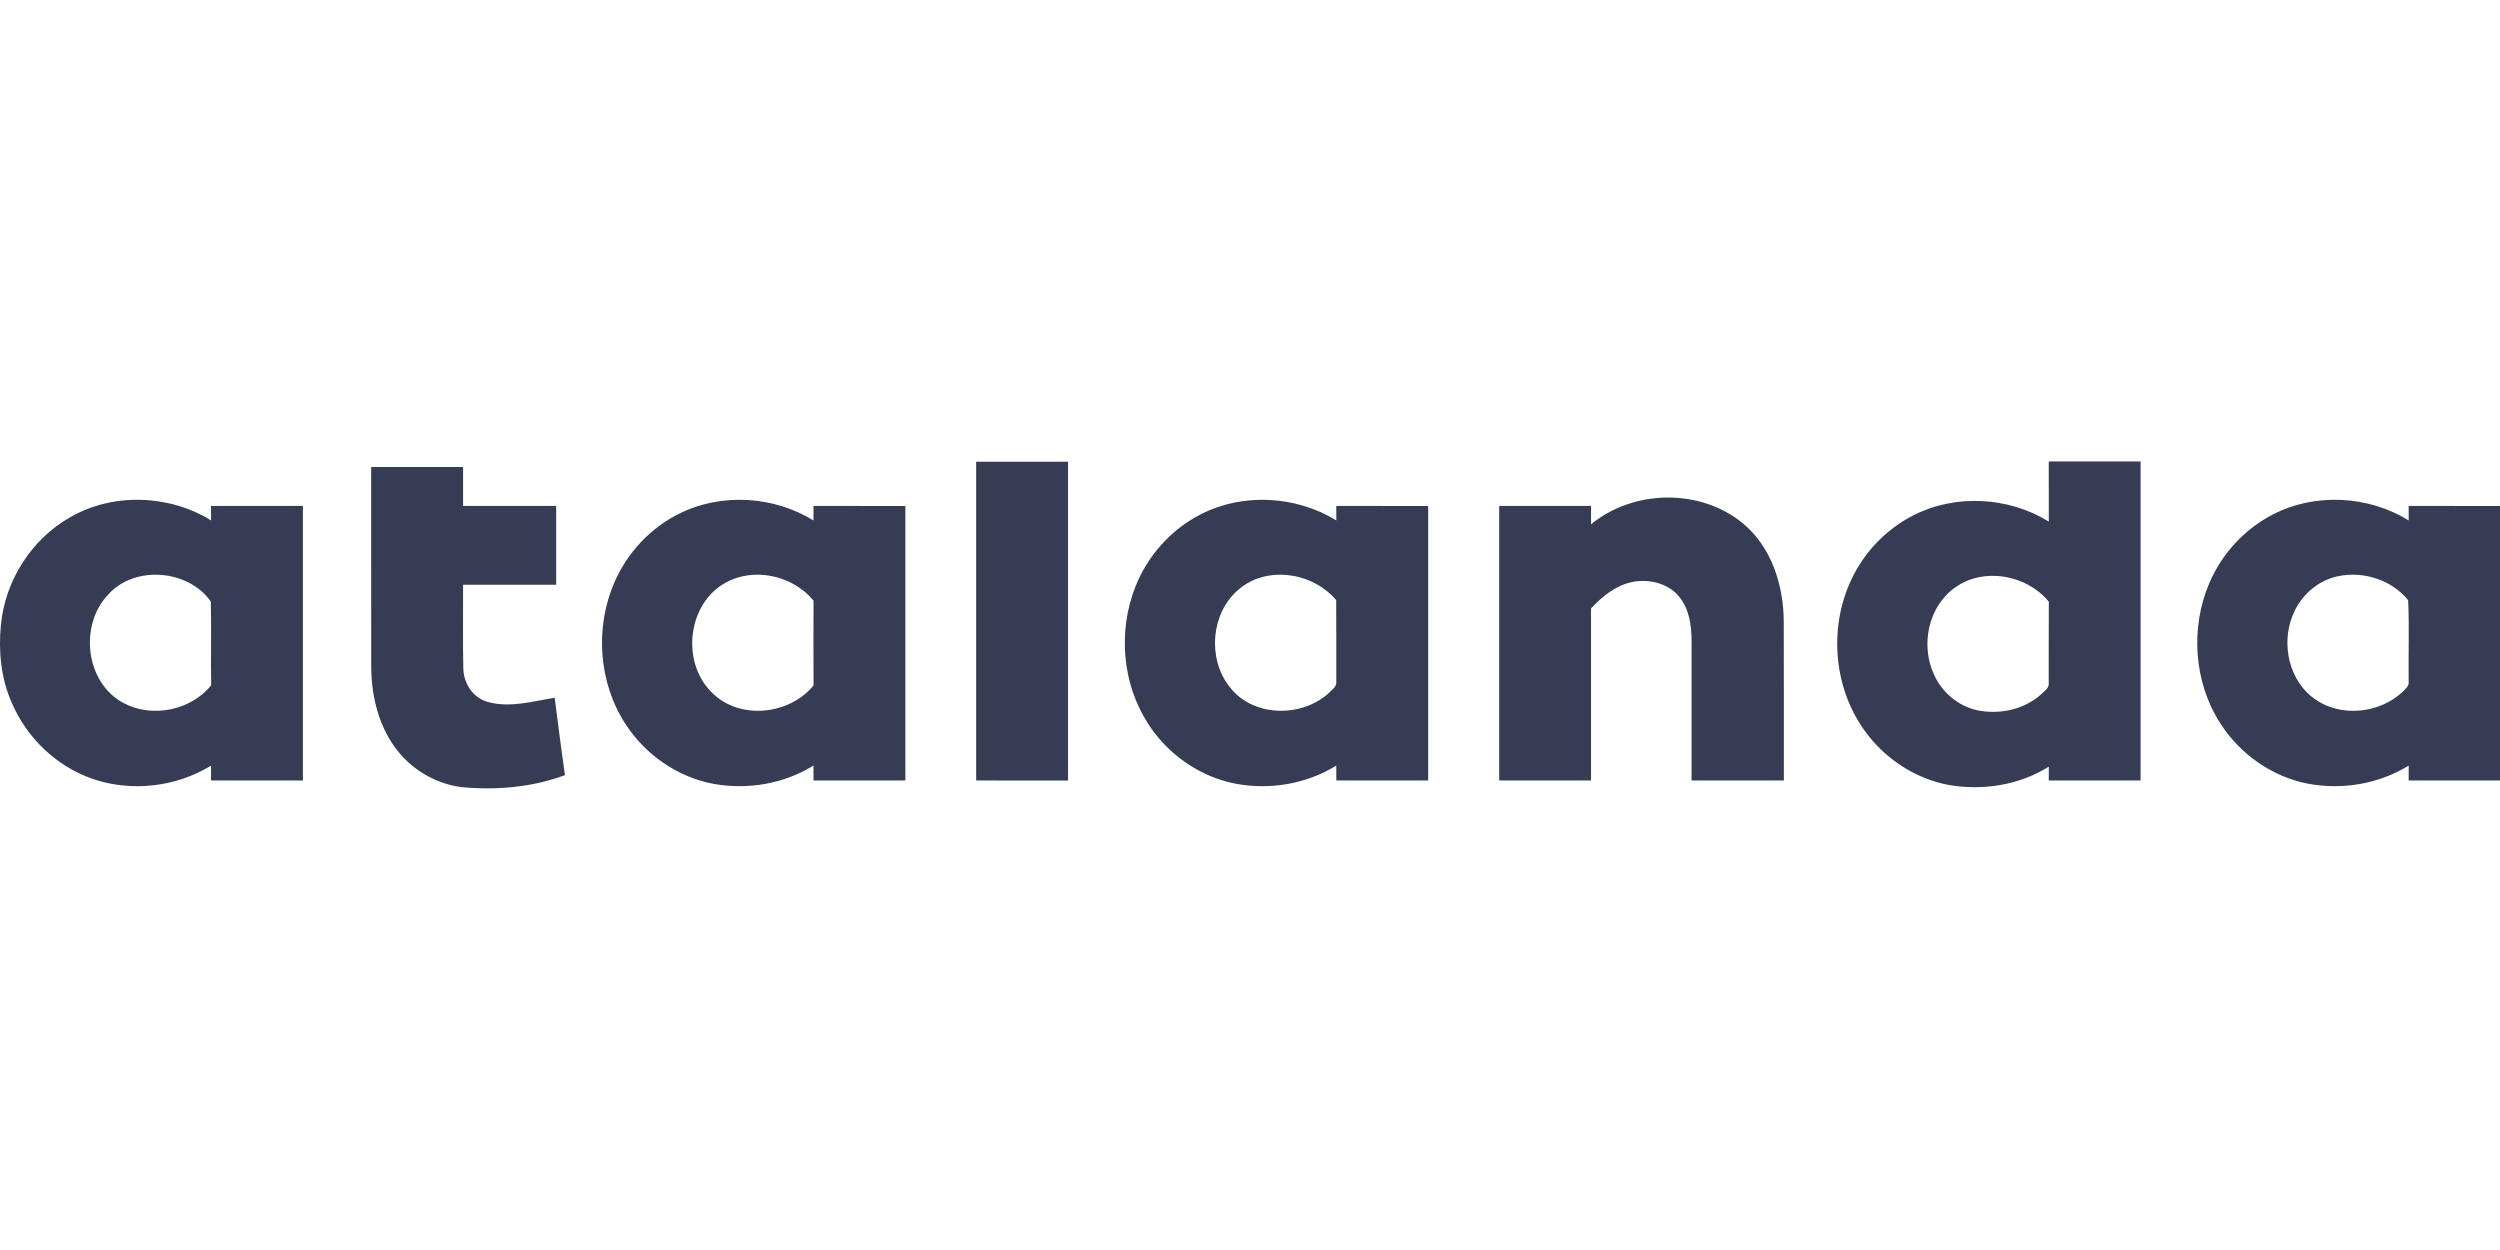
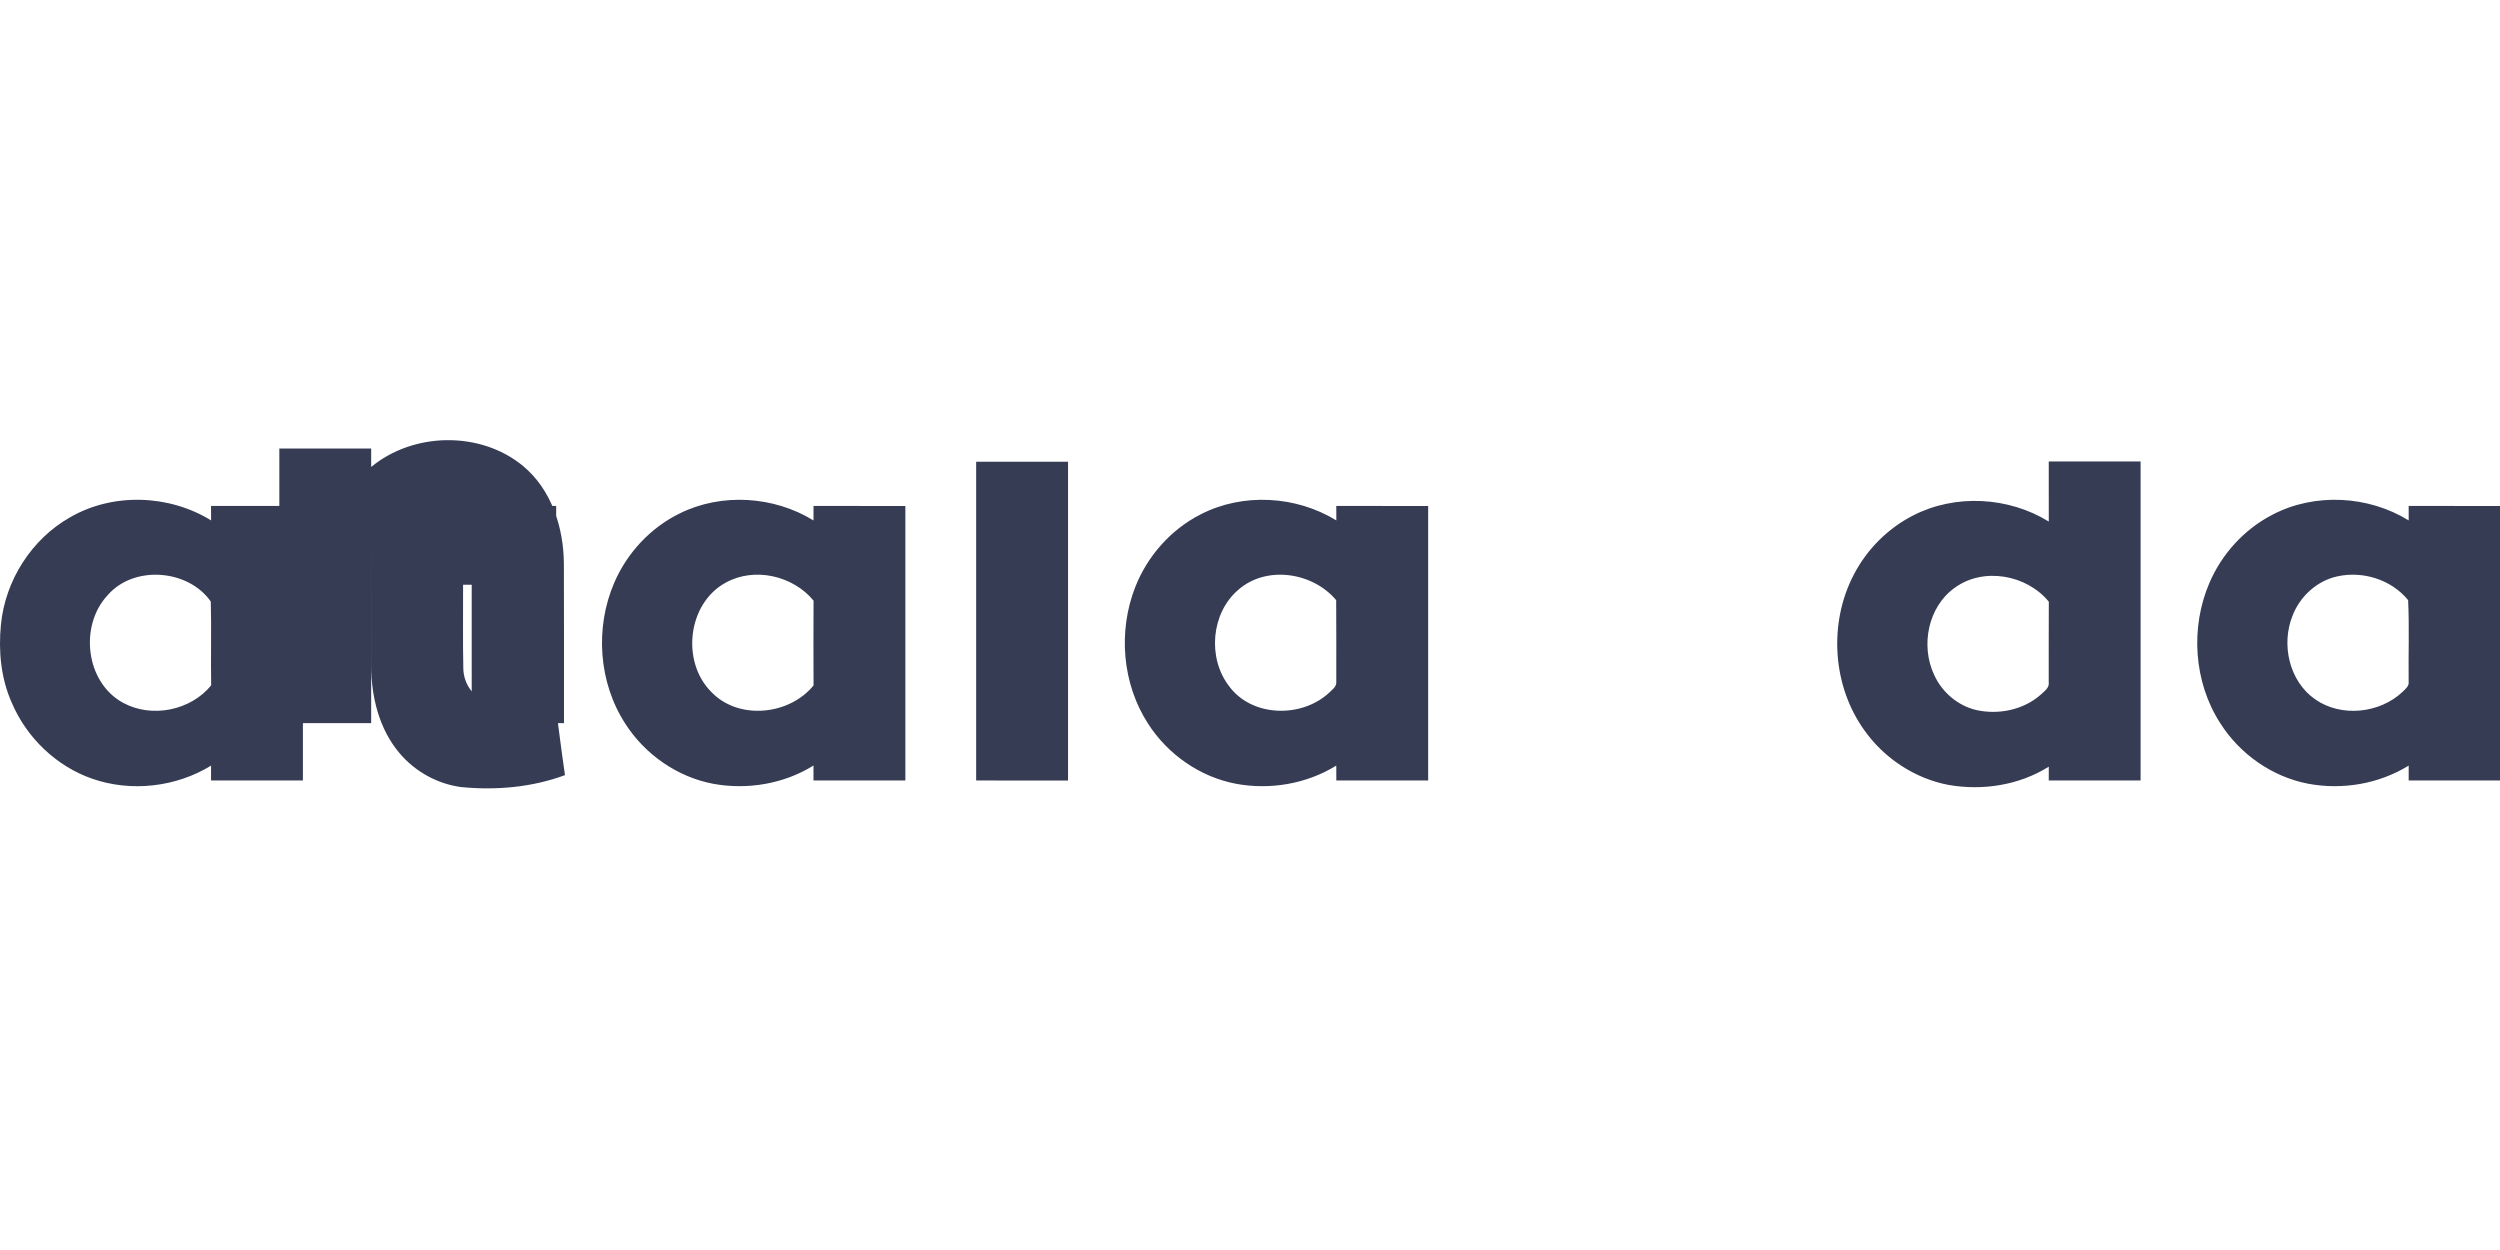
<svg xmlns="http://www.w3.org/2000/svg" viewBox="0 -136.875 741.5 370.75">
-   <path d="M289.53.07c9.08-.01 18.16-.01 27.25 0v94.56c-9.09 0-18.17 0-27.25-.01-.01-31.51-.01-63.03 0-94.55M607.66 0h27.24q.015 47.31 0 94.62-13.62.015-27.24 0c-.01-1.37 0-2.74.01-4.1-8.78 5.5-19.61 7.19-29.75 5.41-9.93-1.89-18.95-7.82-24.82-16.02-9.61-13.22-10.82-31.88-3.27-46.33 3.87-7.48 10.08-13.73 17.59-17.56 12.51-6.45 28.32-5.56 40.25 1.8-.03-5.94-.02-11.88-.01-17.82m-27.89 37.46c-7.94 5.66-10.18 17.19-6.1 25.83 2.32 5.15 7.04 9.18 12.57 10.45 6.6 1.44 13.97-.06 19.08-4.61 1.02-1 2.58-1.97 2.33-3.63.04-7.97-.04-15.94.03-23.91-6.55-8.02-19.41-10.34-27.91-4.13M110.09 1.63c9.08-.01 18.17-.02 27.26.01q-.015 5.775 0 11.55c9.21 0 18.41-.01 27.61 0q.015 11.685 0 23.37c-9.2.01-18.41 0-27.61 0 .04 8.27-.11 16.53.07 24.8.05 4.42 2.9 8.81 7.29 9.97 6.55 1.83 13.3-.22 19.81-1.24 1 7.65 1.94 15.3 3.05 22.94-9.81 3.63-20.44 4.55-30.81 3.54-7.01-.94-13.62-4.58-18.19-9.98-6.12-7.17-8.49-16.84-8.47-26.11-.03-19.62 0-39.23-.01-58.85M471.9 18.65c12.53-10.36 32.35-10.72 44.97-.36 8.53 7.03 12.15 18.39 12.19 29.14.07 15.73.02 31.46.03 47.19-9.13.01-18.25.01-27.37 0-.01-13.74 0-27.48 0-41.22 0-4.6-.63-9.55-3.64-13.24-3.33-4.15-9.22-5.45-14.25-4.35-4.77 1.08-8.67 4.28-11.93 7.78 0 17.01.01 34.02 0 51.03q-13.62.015-27.24 0c-.01-27.14-.01-54.28 0-81.43q13.62-.015 27.24 0-.015 2.73 0 5.46M20.77 16.57c12.72-7.38 29.4-6.78 41.84.91 0-1.43-.02-2.86-.02-4.29 9.08-.01 18.17-.01 27.25 0 .01 27.15.01 54.29 0 81.43-9.08.01-18.16.01-27.25 0 .01-1.47.01-2.94.01-4.41-10.4 6.38-23.68 7.9-35.21 3.9-10.7-3.71-19.5-12.19-23.91-22.58C.26 64.29-.5 56.17.28 48.35c1.27-13.04 9.07-25.32 20.49-31.78M31.98 39.6c-8.55 9.08-6.63 26 4.61 32.02 8.47 4.56 19.96 2.25 26.04-5.22-.15-8.29.11-16.58-.11-24.86C55.87 32 39.8 30.66 31.98 39.6M201.7 15.36c12.41-6.1 27.85-5.09 39.58 2.13 0-1.44 0-2.87.01-4.3 9.08 0 18.16-.01 27.24.01v81.42c-9.08.01-18.16.01-27.25 0v-4.44c-8.75 5.45-19.57 7.27-29.68 5.43-10.67-2-20.27-8.68-26.11-17.8-7.97-12.23-9.07-28.46-3.32-41.81 3.81-8.89 10.81-16.41 19.53-20.64m13.54 20.58c-11.3 6.15-13.25 23.38-4.31 32.37 8.06 8.51 23.16 6.98 30.37-1.89-.04-8.38-.04-16.76 0-25.15-6.11-7.43-17.55-10.05-26.06-5.33M356.09 15.7c12.51-6.47 28.32-5.56 40.27 1.78-.02-1.43-.02-2.86-.02-4.29 9.08-.01 18.17-.01 27.25.01 0 27.14.01 54.28 0 81.42q-13.62.015-27.24 0c-.01-1.48-.01-2.95-.01-4.42-8.79 5.43-19.63 7.28-29.76 5.39-10.66-2.02-20.25-8.72-26.07-17.84-7.68-11.84-8.93-27.39-3.81-40.47 3.6-9.2 10.56-17.09 19.39-21.58m11.21 22.34c-8.12 6.92-9.22 20.25-2.74 28.62 6.75 9.18 21.37 9.47 29.52 2.05.93-.97 2.42-1.86 2.26-3.4 0-8.06.02-16.12-.03-24.18-6.93-8.27-20.66-10.39-29.01-3.09m306.76-22.28c12.52-6.53 28.39-5.66 40.35 1.72q-.015-2.145 0-4.29c9.04 0 18.09-.01 27.14.01v81.42c-9.05.01-18.09.01-27.14 0-.01-1.48-.01-2.95 0-4.42-8.8 5.44-19.65 7.28-29.79 5.38-10.7-2.04-20.29-8.79-26.1-17.96-7.87-12.2-8.92-28.32-3.21-41.61 3.69-8.62 10.39-15.96 18.75-20.25m19.17 18.32c-6.02 1.32-11.06 5.92-13.25 11.63-3.47 8.54-1.02 19.5 6.73 24.86 7.74 5.39 19.15 4.15 25.93-2.28.81-.83 1.94-1.65 1.76-2.97-.1-8.06.22-16.15-.15-24.19-4.94-6.09-13.43-8.74-21.02-7.05" style="fill:#353c54" />
+   <path d="M289.53.07c9.08-.01 18.16-.01 27.25 0v94.56c-9.09 0-18.17 0-27.25-.01-.01-31.51-.01-63.03 0-94.55M607.66 0h27.24q.015 47.31 0 94.62-13.62.015-27.24 0c-.01-1.37 0-2.74.01-4.1-8.78 5.5-19.61 7.19-29.75 5.41-9.93-1.89-18.95-7.82-24.82-16.02-9.61-13.22-10.82-31.88-3.27-46.33 3.87-7.48 10.08-13.73 17.59-17.56 12.51-6.45 28.32-5.56 40.25 1.8-.03-5.94-.02-11.88-.01-17.82m-27.89 37.46c-7.94 5.66-10.18 17.19-6.1 25.83 2.32 5.15 7.04 9.18 12.57 10.45 6.6 1.44 13.97-.06 19.08-4.61 1.02-1 2.58-1.97 2.33-3.63.04-7.97-.04-15.94.03-23.91-6.55-8.02-19.41-10.34-27.91-4.13M110.09 1.63c9.08-.01 18.17-.02 27.26.01q-.015 5.775 0 11.55c9.21 0 18.41-.01 27.61 0q.015 11.685 0 23.37c-9.2.01-18.41 0-27.61 0 .04 8.27-.11 16.53.07 24.8.05 4.42 2.9 8.81 7.29 9.97 6.55 1.83 13.3-.22 19.81-1.24 1 7.65 1.94 15.3 3.05 22.94-9.81 3.63-20.44 4.55-30.81 3.54-7.01-.94-13.62-4.58-18.19-9.98-6.12-7.17-8.49-16.84-8.47-26.11-.03-19.62 0-39.23-.01-58.85c12.53-10.36 32.35-10.72 44.97-.36 8.53 7.03 12.15 18.39 12.19 29.14.07 15.73.02 31.46.03 47.19-9.13.01-18.25.01-27.37 0-.01-13.74 0-27.48 0-41.22 0-4.6-.63-9.55-3.64-13.24-3.33-4.15-9.22-5.45-14.25-4.35-4.77 1.08-8.67 4.28-11.93 7.78 0 17.01.01 34.02 0 51.03q-13.62.015-27.24 0c-.01-27.14-.01-54.28 0-81.43q13.62-.015 27.24 0-.015 2.73 0 5.46M20.77 16.57c12.72-7.38 29.4-6.78 41.84.91 0-1.43-.02-2.86-.02-4.29 9.08-.01 18.17-.01 27.25 0 .01 27.15.01 54.29 0 81.43-9.08.01-18.16.01-27.25 0 .01-1.47.01-2.94.01-4.41-10.4 6.38-23.68 7.9-35.21 3.9-10.7-3.71-19.5-12.19-23.91-22.58C.26 64.29-.5 56.17.28 48.35c1.27-13.04 9.07-25.32 20.49-31.78M31.98 39.6c-8.55 9.08-6.63 26 4.61 32.02 8.47 4.56 19.96 2.25 26.04-5.22-.15-8.29.11-16.58-.11-24.86C55.87 32 39.8 30.66 31.98 39.6M201.7 15.36c12.41-6.1 27.85-5.09 39.58 2.13 0-1.44 0-2.87.01-4.3 9.08 0 18.16-.01 27.24.01v81.42c-9.08.01-18.16.01-27.25 0v-4.44c-8.75 5.45-19.57 7.27-29.68 5.43-10.67-2-20.27-8.68-26.11-17.8-7.97-12.23-9.07-28.46-3.32-41.81 3.81-8.89 10.81-16.41 19.53-20.64m13.54 20.58c-11.3 6.15-13.25 23.38-4.31 32.37 8.06 8.51 23.16 6.98 30.37-1.89-.04-8.38-.04-16.76 0-25.15-6.11-7.43-17.55-10.05-26.06-5.33M356.09 15.7c12.51-6.47 28.32-5.56 40.27 1.78-.02-1.43-.02-2.86-.02-4.29 9.08-.01 18.17-.01 27.25.01 0 27.14.01 54.28 0 81.42q-13.62.015-27.24 0c-.01-1.48-.01-2.95-.01-4.42-8.79 5.43-19.63 7.28-29.76 5.39-10.66-2.02-20.25-8.72-26.07-17.84-7.68-11.84-8.93-27.39-3.81-40.47 3.6-9.2 10.56-17.09 19.39-21.58m11.21 22.34c-8.12 6.92-9.22 20.25-2.74 28.62 6.75 9.18 21.37 9.47 29.52 2.05.93-.97 2.42-1.86 2.26-3.4 0-8.06.02-16.12-.03-24.18-6.93-8.27-20.66-10.39-29.01-3.09m306.76-22.28c12.52-6.53 28.39-5.66 40.35 1.72q-.015-2.145 0-4.29c9.04 0 18.09-.01 27.14.01v81.42c-9.05.01-18.09.01-27.14 0-.01-1.48-.01-2.95 0-4.42-8.8 5.44-19.65 7.28-29.79 5.38-10.7-2.04-20.29-8.79-26.1-17.96-7.87-12.2-8.92-28.32-3.21-41.61 3.69-8.62 10.39-15.96 18.75-20.25m19.17 18.32c-6.02 1.32-11.06 5.92-13.25 11.63-3.47 8.54-1.02 19.5 6.73 24.86 7.74 5.39 19.15 4.15 25.93-2.28.81-.83 1.94-1.65 1.76-2.97-.1-8.06.22-16.15-.15-24.19-4.94-6.09-13.43-8.74-21.02-7.05" style="fill:#353c54" />
</svg>